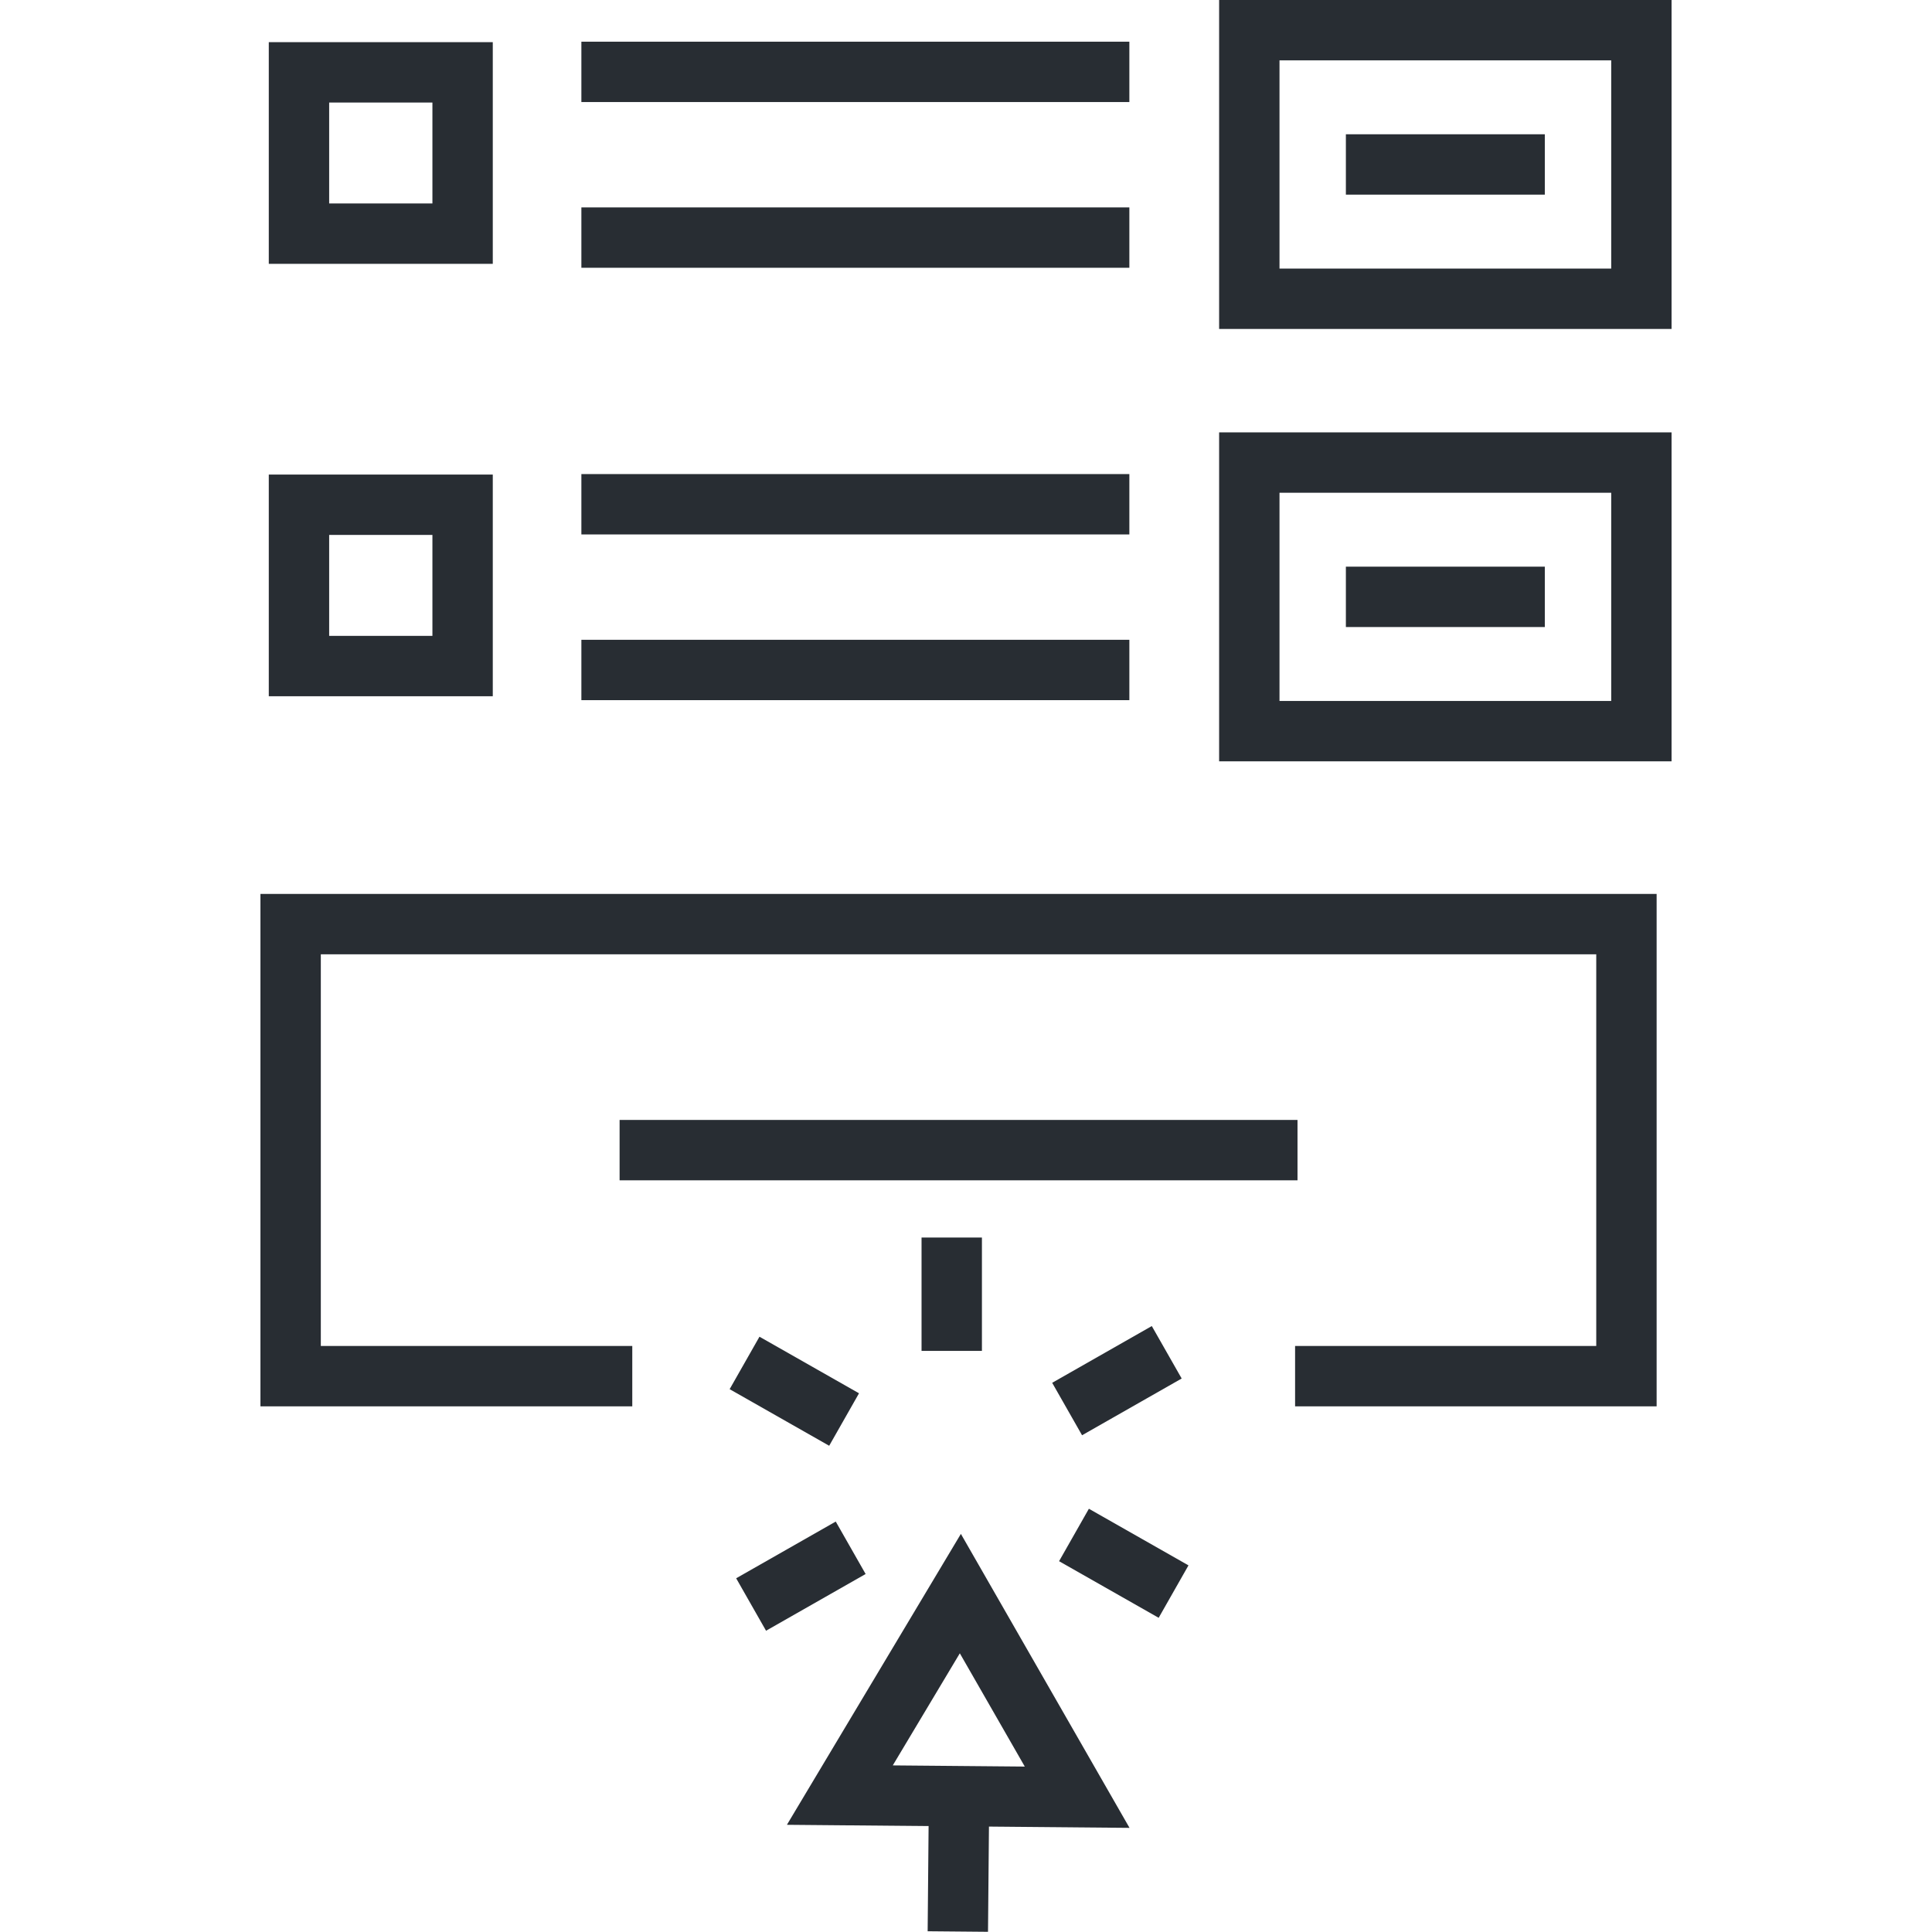
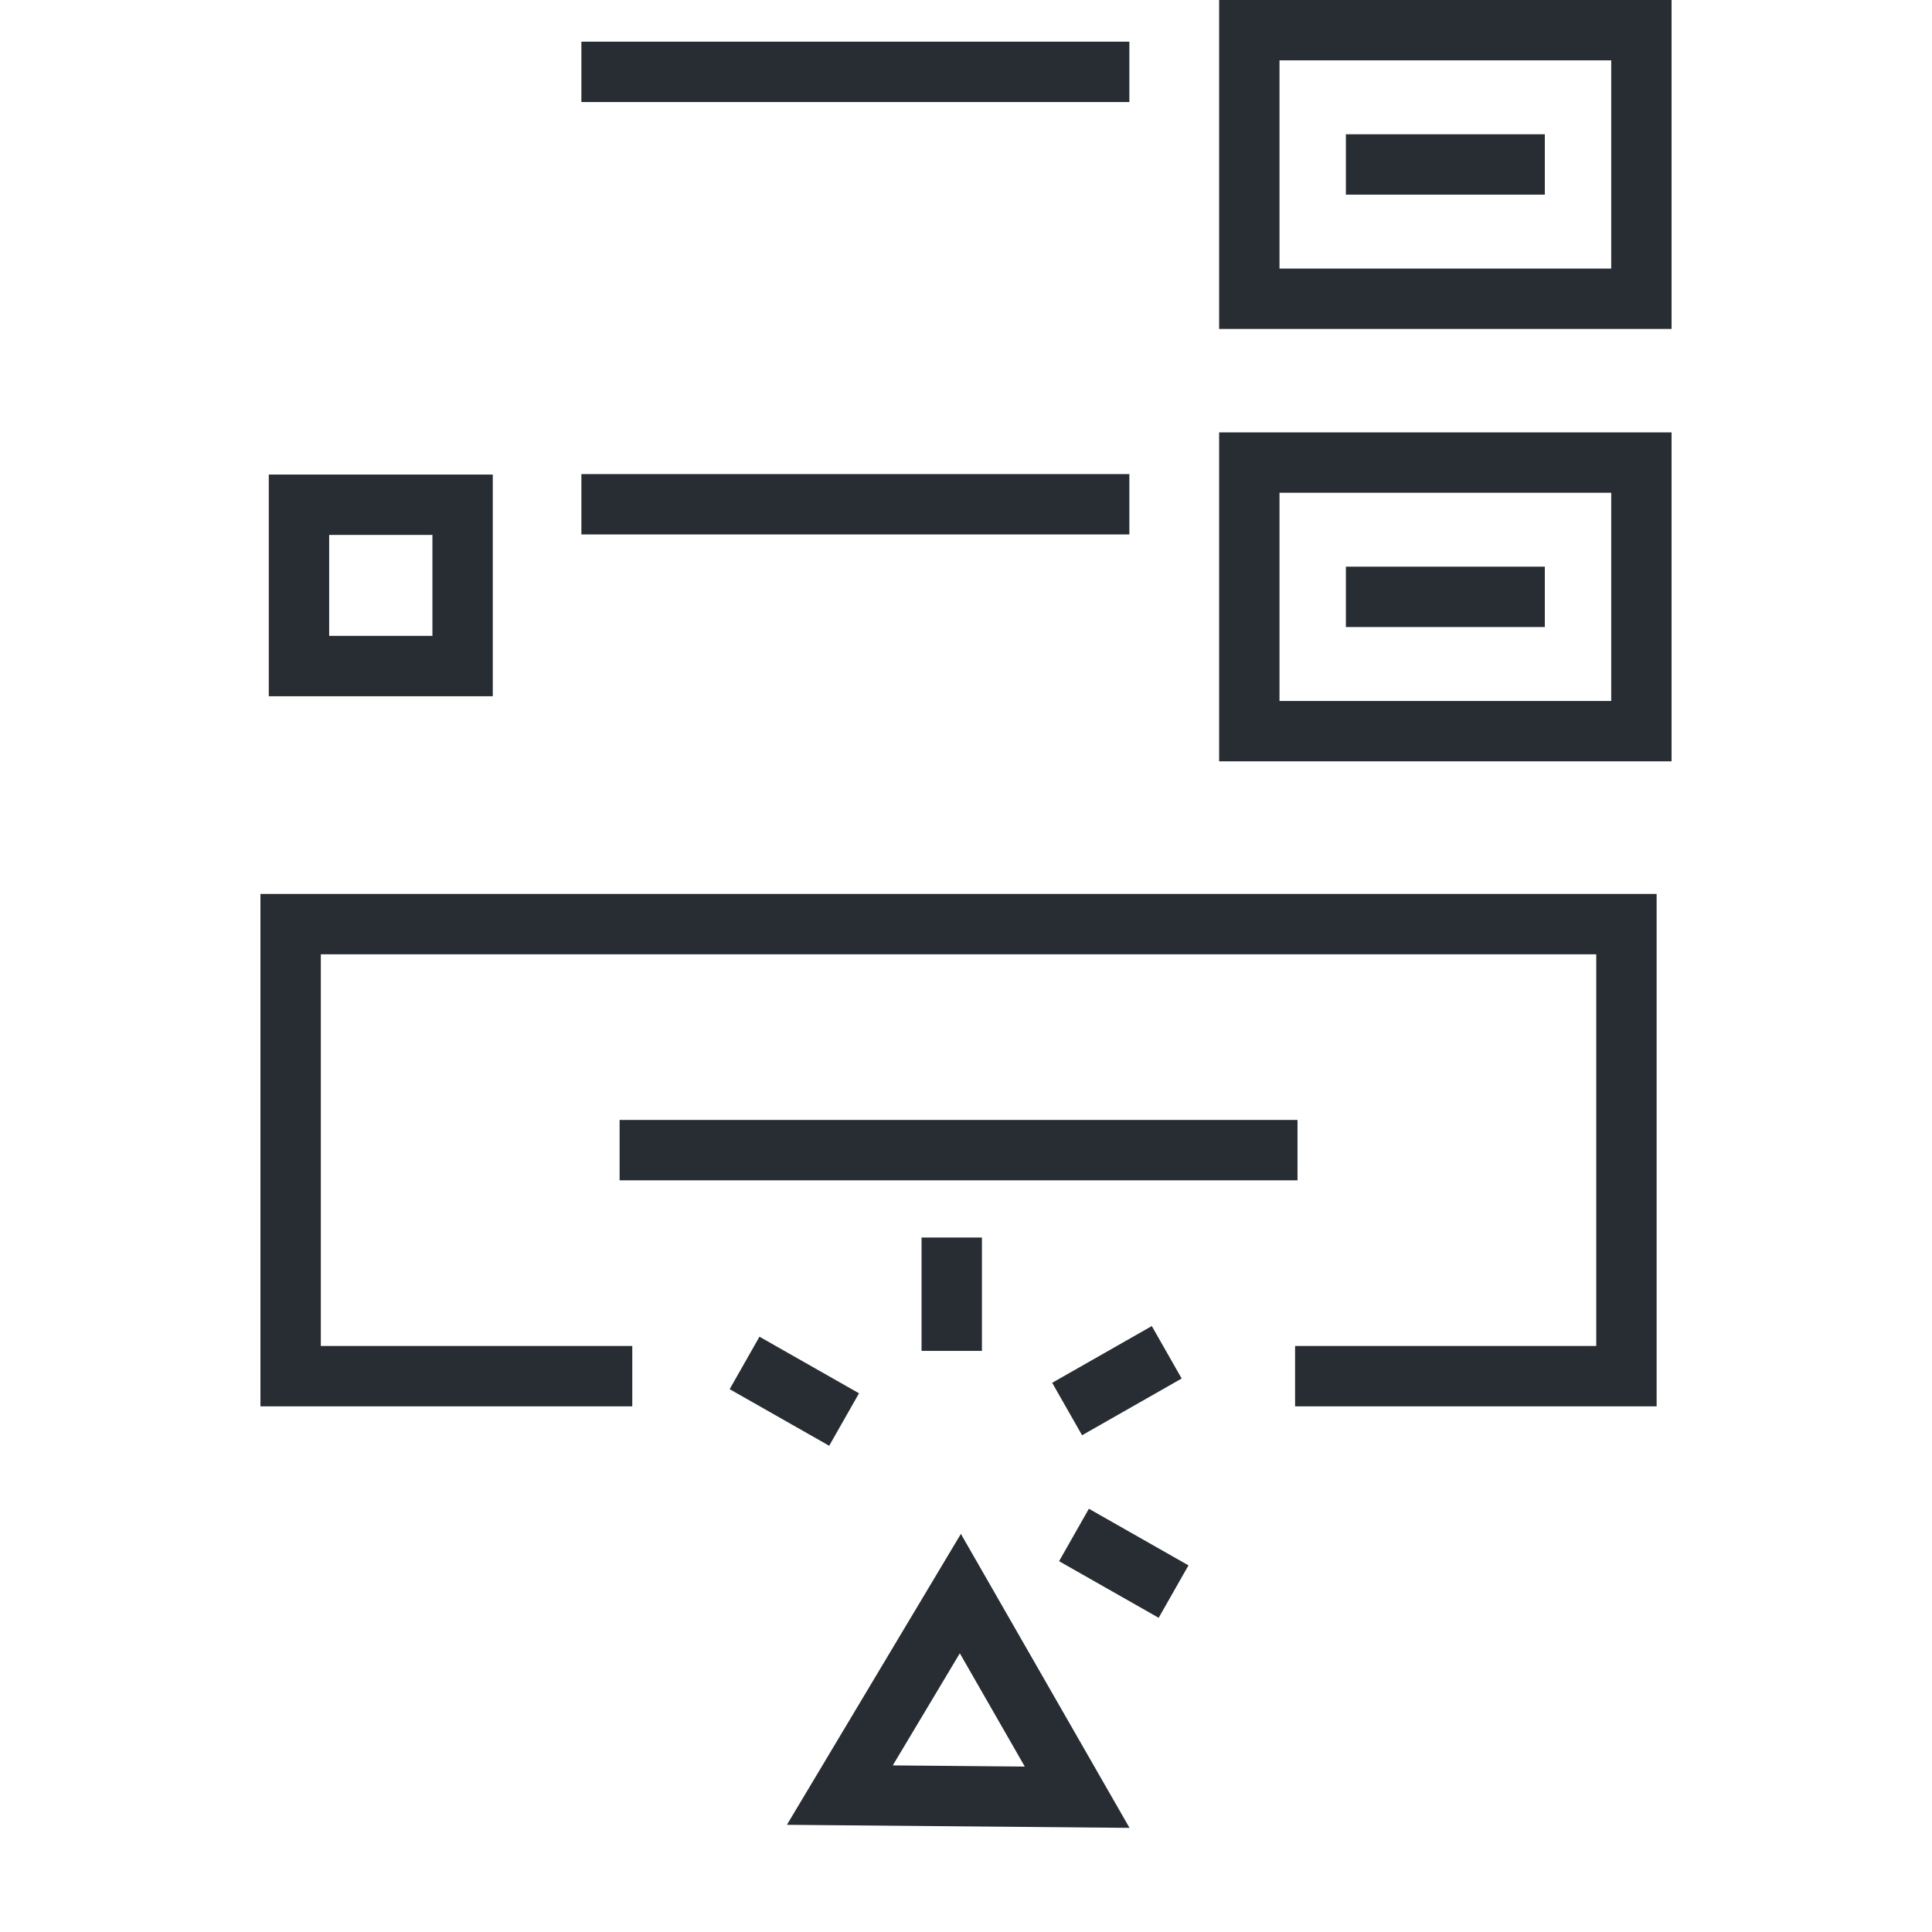
<svg xmlns="http://www.w3.org/2000/svg" version="1.1" id="Layer_1" x="0px" y="0px" width="128px" height="128px" viewBox="0 0 128 128" enable-background="new 0 0 128 128" xml:space="preserve">
  <g>
    <g>
      <rect x="38.518" y="2.762" fill="#282D33" width="36.305" height="3.999" />
    </g>
    <g>
-       <rect x="38.518" y="13.741" fill="#282D33" width="36.305" height="3.999" />
-     </g>
+       </g>
    <g>
-       <path fill="#282D33" d="M32.648,17.48h-14.84V2.793h14.84V17.48z M21.808,13.48h6.841V6.793h-6.841V13.48z" />
-     </g>
+       </g>
    <g>
      <polygon fill="#282D33" points="109.756,93.174 85.803,93.174 85.803,89.174 105.756,89.174 105.756,63.225 21.255,63.225     21.255,89.174 41.89,89.174 41.89,93.174 17.255,93.174 17.255,59.225 109.756,59.225   " />
    </g>
    <g>
      <rect x="41.05" y="74.199" fill="#282D33" width="44.913" height="4" />
    </g>
    <g>
      <path fill="#282D33" d="M110.744,21.794H80.77V0h29.975V21.794z M84.77,17.794h21.977V3.999H84.77V17.794z" />
    </g>
    <g>
      <rect x="89.168" y="8.896" fill="#282D33" width="13.18" height="3.999" />
    </g>
    <g>
      <rect x="38.518" y="31.409" fill="#282D33" width="36.305" height="3.999" />
    </g>
    <g>
-       <rect x="38.518" y="42.388" fill="#282D33" width="36.305" height="3.999" />
-     </g>
+       </g>
    <g>
      <path fill="#282D33" d="M32.648,46.128h-14.84V31.441h14.84V46.128z M21.808,42.128h6.841V35.44h-6.841V42.128z" />
    </g>
    <g>
      <path fill="#282D33" d="M110.744,50.44H80.77V28.646h29.975V50.44z M84.77,46.441h21.977V32.646H84.77V46.441z" />
    </g>
    <g>
      <rect x="89.168" y="37.543" fill="#282D33" width="13.18" height="4" />
    </g>
    <g>
      <g>
        <g>
          <rect x="61.055" y="81.99" fill="#282D33" width="4" height="7.51" />
        </g>
        <g>
          <rect x="48.789" y="90.216" transform="matrix(0.869 0.494 -0.494 0.869 52.486 -13.939)" fill="#282D33" width="7.589" height="4" />
        </g>
        <g>
-           <rect x="51.031" y="100.594" transform="matrix(0.495 0.869 -0.869 0.495 117.526 6.667)" fill="#282D33" width="3.999" height="7.592" />
-         </g>
+           </g>
        <g>
          <rect x="70.629" y="101.626" transform="matrix(0.869 0.494 -0.494 0.869 60.968 -23.245)" fill="#282D33" width="7.593" height="3.998" />
        </g>
        <g>
          <rect x="71.974" y="87.653" transform="matrix(0.495 0.869 -0.869 0.495 116.853 -18.079)" fill="#282D33" width="3.999" height="7.595" />
        </g>
      </g>
      <g>
        <g>
          <path fill="#282D33" d="M74.834,121.101l-22.699-0.203l11.526-19.274L74.834,121.101z M59.149,116.962l8.746,0.078l-4.304-7.504      L59.149,116.962z" />
        </g>
        <g>
-           <rect x="61.463" y="118.867" transform="matrix(1 0.009 -0.009 1 1.148 -0.584)" fill="#282D33" width="3.999" height="9.115" />
-         </g>
+           </g>
      </g>
    </g>
  </g>
</svg>